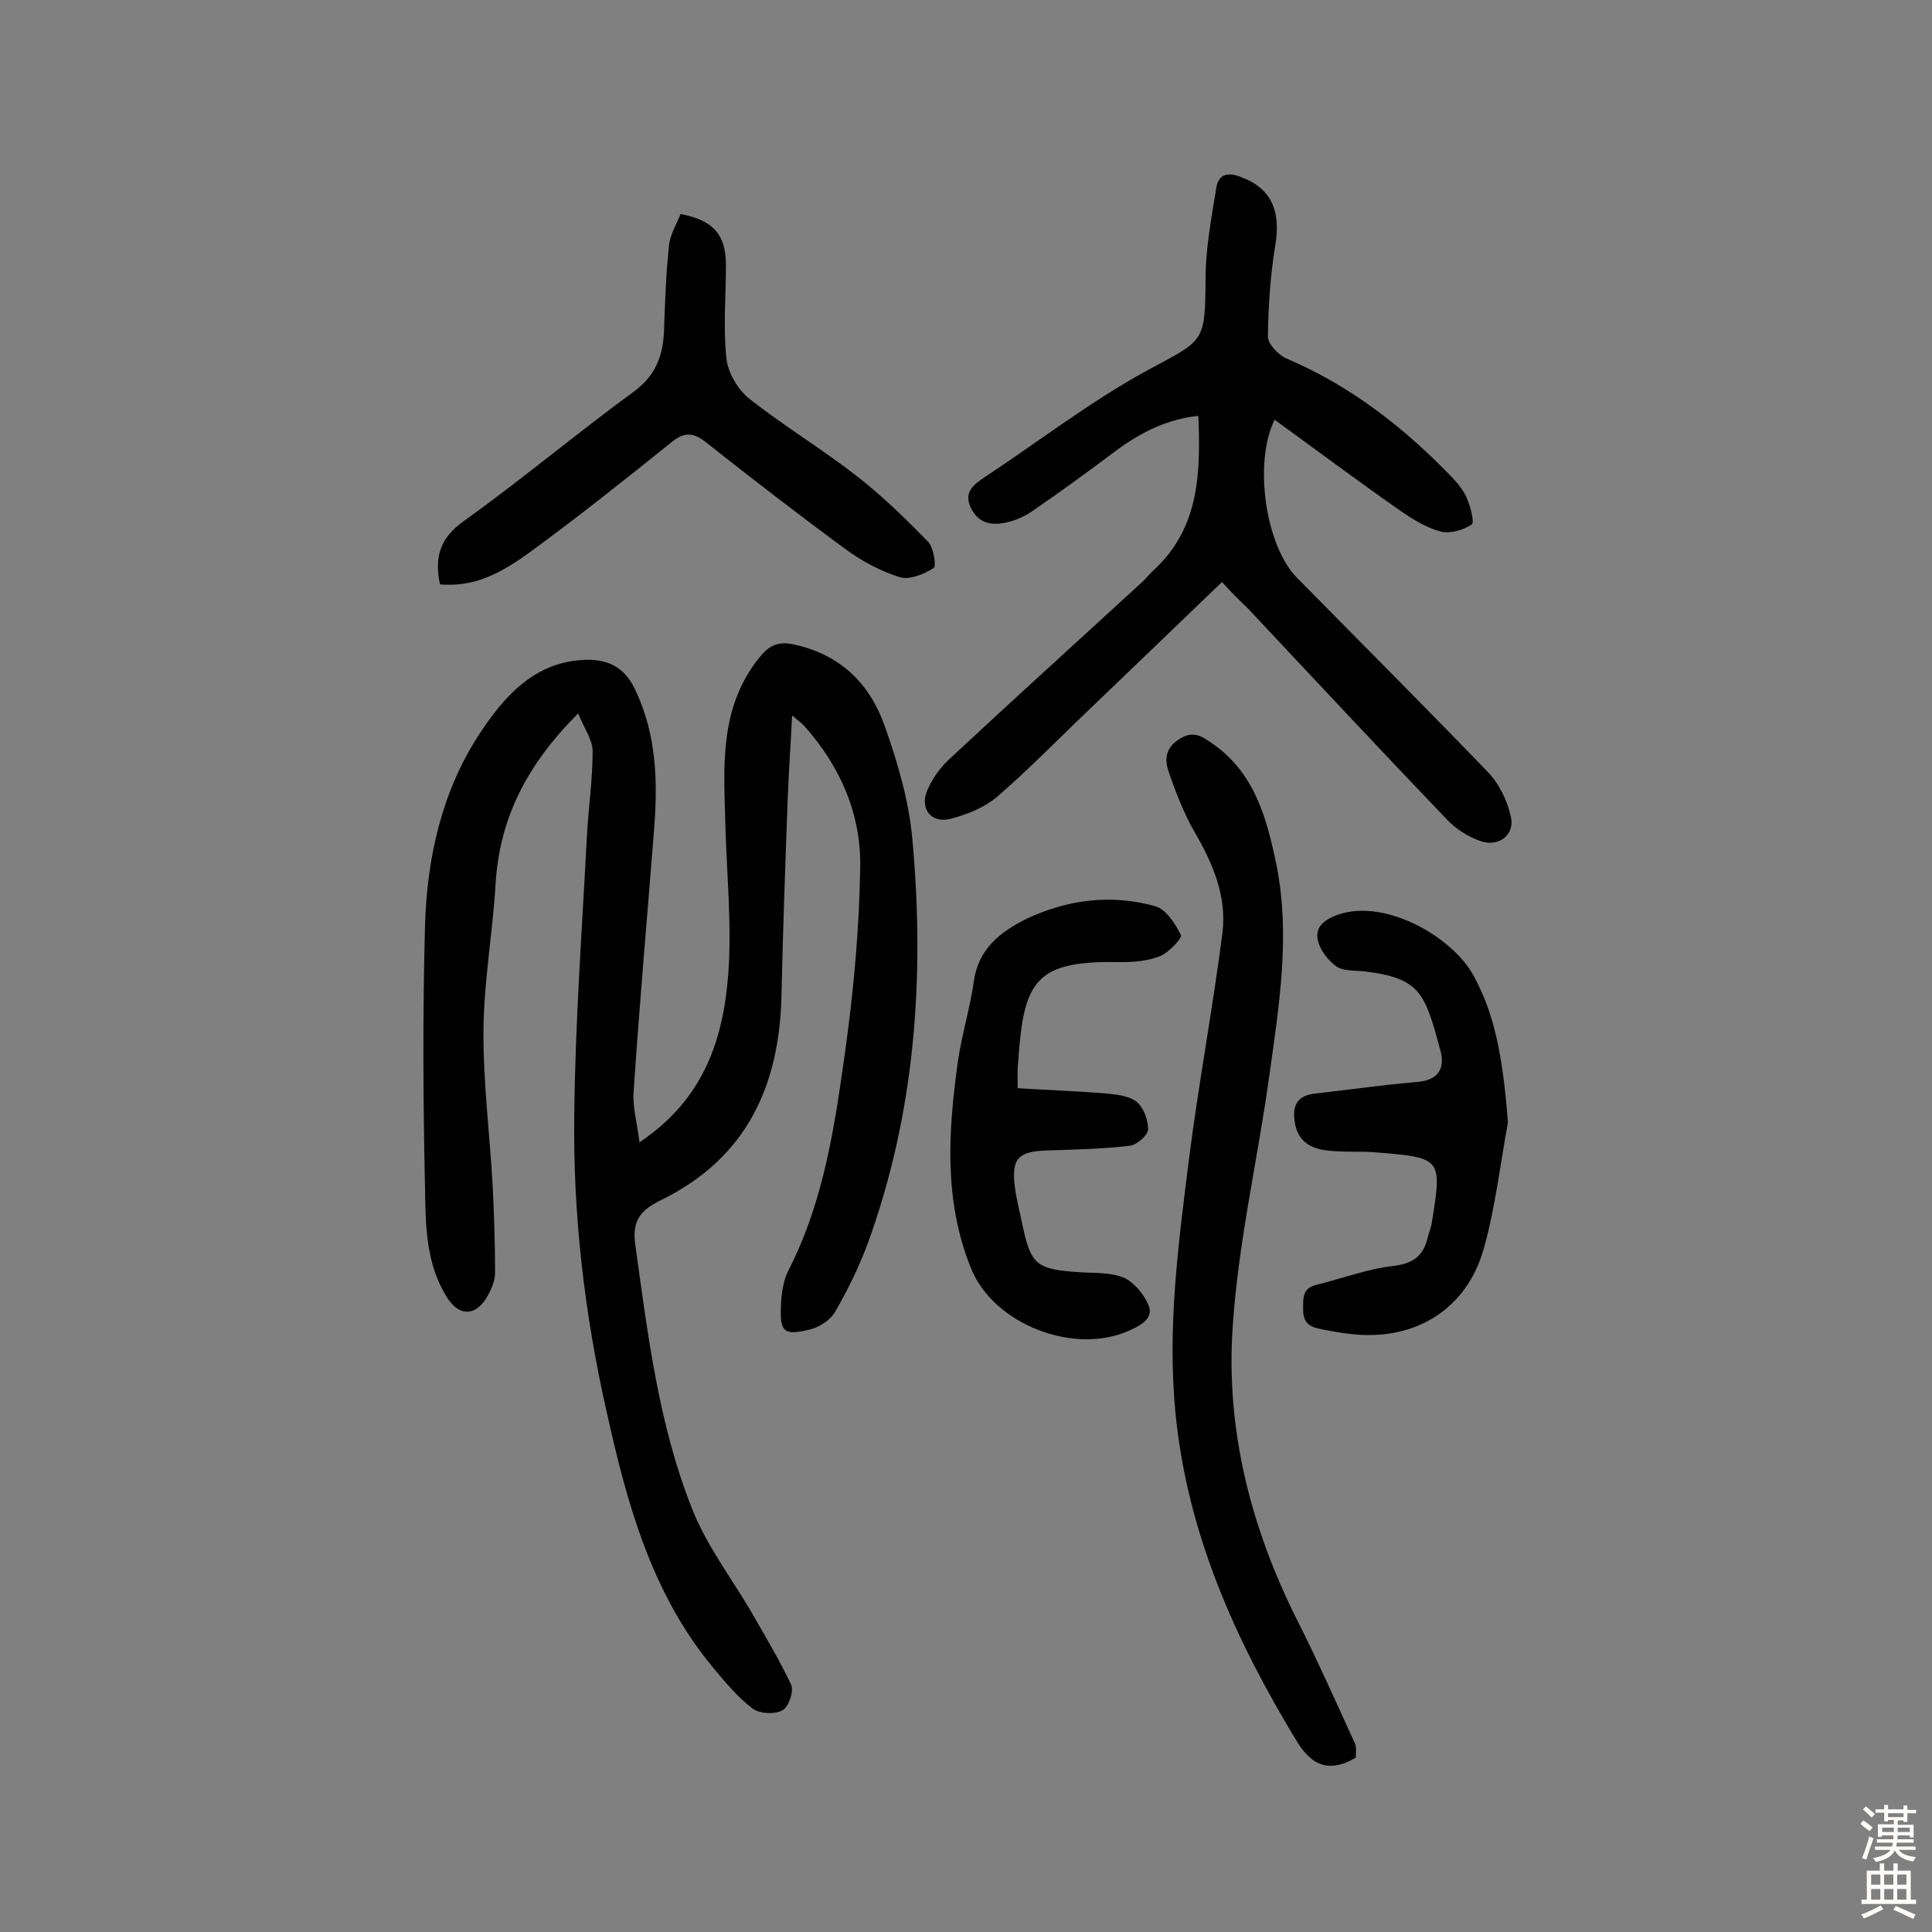
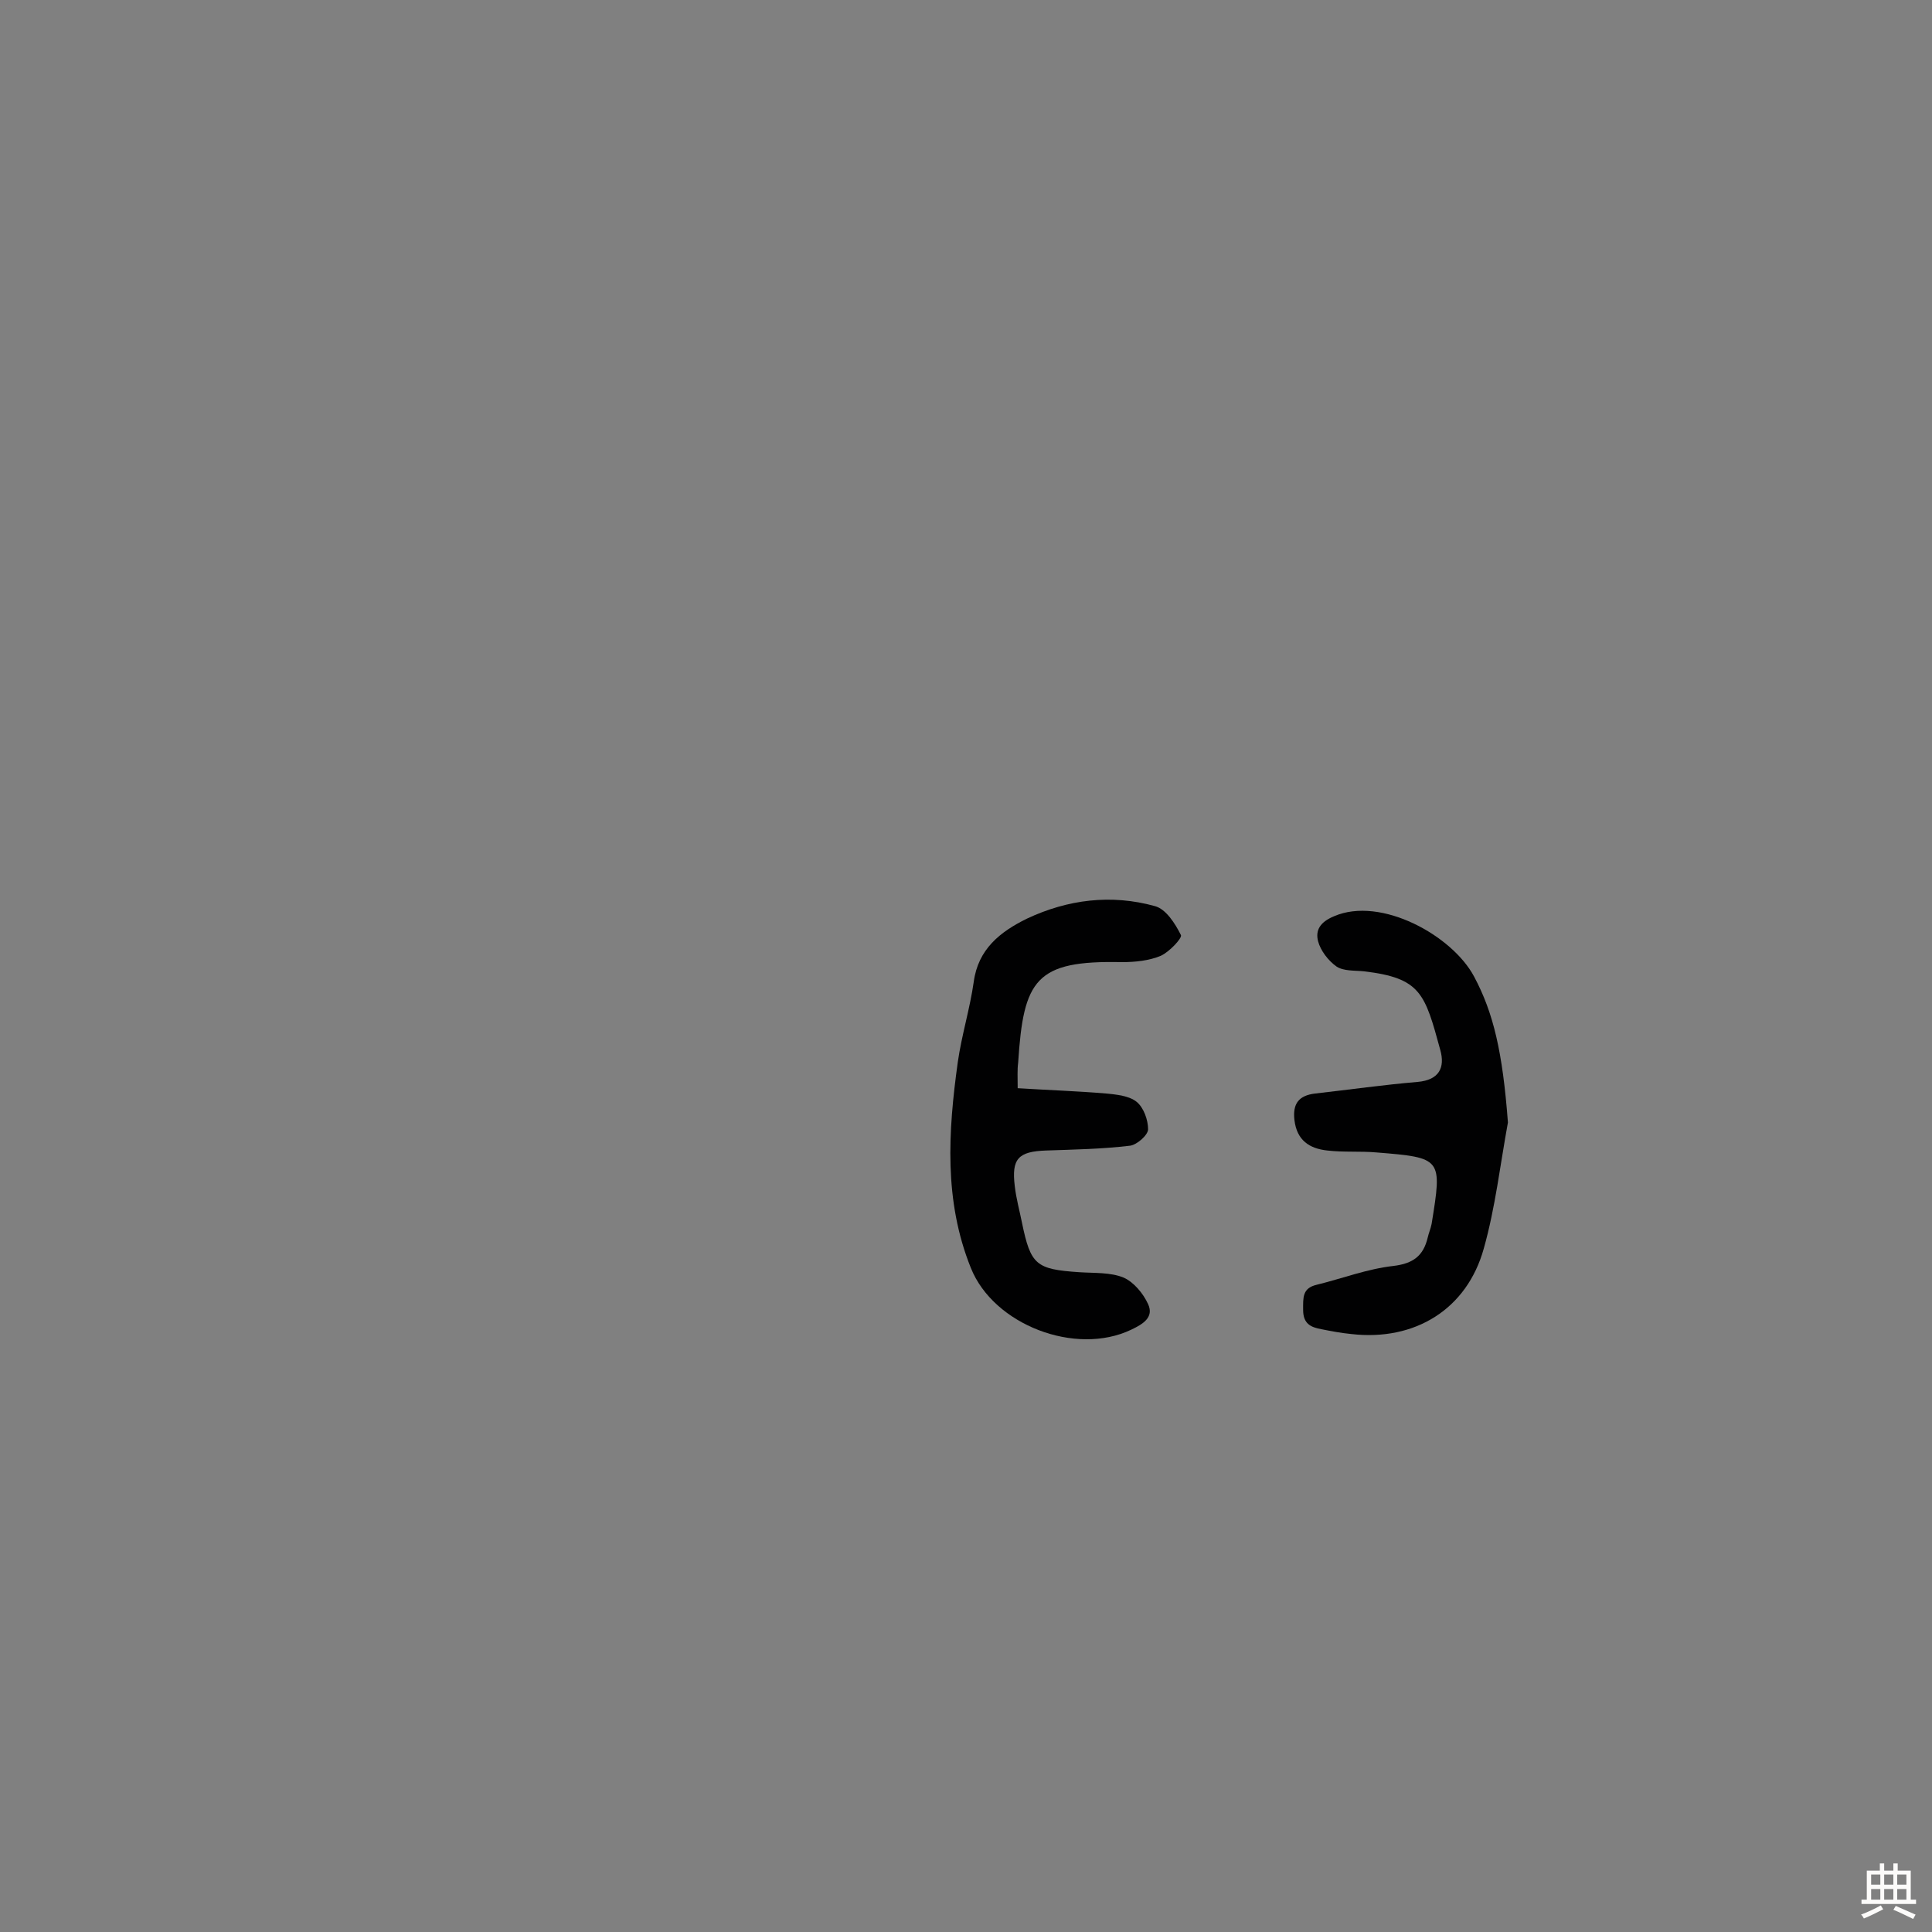
<svg xmlns="http://www.w3.org/2000/svg" enable-background="new 0 0 400 400" viewBox="0 0 400 400">
  <rect x="0" y="0" width="400" height="400" fill="#808080" stroke="none" />
  <g fill="#010102">
-     <path d="m132.4 236.5c13.5-9 17.4-21.6 18.4-35.1.7-9.9-.3-20-.6-30-.3-12.2-1.5-24.4 6.8-35 2.1-2.7 4-3.8 7.7-2.9 9.6 2.2 15.5 8.3 18.5 16.9 2.7 7.6 5 15.5 5.7 23.4 2.6 28.5.6 56.7-9.3 83.8-1.8 4.8-4.1 9.5-6.7 14-.9 1.6-3.1 3.1-5 3.6-5.6 1.4-6.5.7-6.2-5.1.1-2.4.5-5 1.5-7 7.5-14.6 9.7-30.5 11.9-46.3 1.7-12.3 2.8-24.8 3-37.2.2-11-4.1-20.9-11.5-29.2-.6-.7-1.4-1.2-2.6-2.3-.3 6.1-.7 11.6-.9 17-.5 13.6-1 27.2-1.3 40.9-.4 18.8-7.2 33.7-24.8 42.4-3.9 1.9-6.2 3.9-5.5 9.1 2.6 18.6 4.8 37.3 11.8 54.9 2.9 7.4 7.9 14 12 20.9 2.9 5.1 6 10.2 8.5 15.5.6 1.3-.5 4.6-1.8 5.3-1.6.9-4.7.7-6.1-.3-3.2-2.4-5.8-5.6-8.4-8.7-12.7-15.4-17.7-33.9-21.9-52.8-4.6-20.3-7-40.9-6.7-61.7.2-19.1 1.6-38.1 2.6-57.2.3-6 1.2-11.9 1.2-17.9 0-2.3-1.7-4.6-3-7.8-10.6 10.6-16.3 21.7-17.1 35.4-.6 10-2.4 20-2.5 30-.1 10.8 1.3 21.6 1.9 32.4.3 6 .5 12 .5 18 0 1.8-.9 3.8-1.9 5.4-2.4 3.7-5.6 3.5-8-.2-4.4-6.9-4.5-14.9-4.6-22.6-.4-18.2-.5-36.4 0-54.6.4-13.9 3.5-27.6 11.1-39.3 5.1-7.8 11.6-15.5 22.6-15.6 4.8 0 7.9 2 9.9 6.4 4.4 9.3 4.6 19.1 3.8 29-1.4 17.9-3 35.8-4.2 53.8-.3 3.2.7 6.6 1.2 10.7z" />
-     <path d="m253 120.5c-9.5 9.1-18.7 18-27.9 26.8-6.2 5.9-12.2 12.1-18.7 17.7-2.6 2.2-6.1 3.6-9.5 4.5-4 1.1-6.6-2-4.9-5.9 1-2.3 2.5-4.5 4.3-6.2 13.4-12.5 27-24.8 40.5-37.2.7-.7 1.3-1.5 2-2.1 9.5-8.7 9.8-20.1 9.3-32-6.7.7-12.2 3.6-17.3 7.4-5.6 4.2-11.2 8.3-16.9 12.2-1.7 1.2-3.7 2.1-5.7 2.5-3.1.7-5.9 0-7.3-3.3-1.4-3.2.9-4.7 3.1-6.2 11.2-7.4 21.9-15.7 33.7-22.1 11.6-6.3 11.8-5.5 11.9-18.9 0-6.2 1.2-12.5 2.2-18.7.4-2.7 2.1-3.5 5-2.4 6.3 2.3 8.5 6.9 7.2 14.4-1 6.1-1.4 12.4-1.5 18.7 0 1.5 2.2 3.8 3.8 4.5 13.4 5.7 24.5 14.4 34.5 24.8 1.2 1.3 2.4 2.8 3 4.4.7 1.7 1.5 4.8.9 5.2-1.7 1.1-4.3 1.9-6.2 1.5-2.9-.7-5.7-2.4-8.2-4.1-8.9-6.2-17.6-12.7-26.4-19.1-4.4 8.8-1.9 26.1 4.6 32.7 13.2 13.4 26.5 26.7 39.6 40.3 2.3 2.4 4 5.9 4.7 9.2.9 3.8-2.6 6.4-6.4 5-2.5-.9-5-2.5-6.8-4.4-13.9-14.5-27.6-29.2-41.4-43.9-1.6-1.5-3.3-3.2-5.2-5.3z" />
-     <path d="m280.7 363.9c-6.1 3.6-9.6 1-12.4-3.7-12.6-20.8-22.4-42.6-24.9-67.3-1.8-18 .6-35.6 2.8-53.2 2-15.6 4.9-31 6.9-46.6.9-7.4-1.9-14.2-5.7-20.7-2.3-4-4-8.4-5.5-12.8-.8-2.4-.6-4.8 2.3-6.6 2.8-1.8 4.6-.6 6.6.8 9 6.1 11.5 15.7 13.5 25.4 2.9 14.6.5 29.1-1.5 43.5-2.4 17.4-6.5 34.8-7.6 52.3-1.4 21.1 3.8 41.4 13.4 60.5 4.2 8.3 8 16.9 11.9 25.4.4.8.2 2.1.2 3z" />
-     <path d="m91.1 121c-1.2-5.7 0-9.6 4.9-13.1 12-8.6 23.3-18.1 35.2-26.8 4.8-3.5 6.2-7.9 6.3-13.3.2-5.6.4-11.3 1-16.9.2-2.3 1.6-4.5 2.4-6.6 6.8 1.3 9.4 4.3 9.4 10.6 0 6.4-.6 12.9.1 19.3.3 3 2.4 6.5 4.8 8.4 7.1 5.6 14.9 10.3 22.1 15.9 5.3 4.1 10.2 8.9 14.9 13.7 1.1 1.2 1.7 5.1 1.1 5.4-2 1.3-5 2.5-7 1.9-3.9-1.2-7.8-3.3-11.1-5.7-9.8-7.2-19.4-14.6-29-22.2-2.6-2.1-4.5-2.2-7.1-.1-9.7 7.8-19.5 15.6-29.5 22.9-7.8 5.7-12.8 7-18.5 6.6z" />
    <path d="m210.7 225.3c6.4.4 12.4.6 18.3 1.1 2.2.2 4.8.5 6.3 1.7s2.4 3.8 2.4 5.7c0 1.2-2.3 3.2-3.7 3.4-5.8.7-11.6.8-17.4 1s-7.2 1.7-6.5 7.4c.3 2.6 1 5.1 1.5 7.6 1.8 8.7 2.9 9.6 11.9 10.2 3.1.2 6.4 0 9.1 1.1 2.1.9 4.1 3.3 5.1 5.5 1.3 2.8-1.2 4.2-3.5 5.3-11.5 5.5-28.5-1-33.2-12.8-5.6-13.9-4.7-28.2-2.7-42.6.8-5.6 2.5-11 3.3-16.6.9-6.8 5.5-10.4 11-13.1 8.5-4 17.5-5.1 26.5-2.6 2.3.6 4.2 3.6 5.4 6 .3.6-2.4 3.5-4.2 4.3-2.4 1-5.3 1.3-8 1.3-17.9-.4-20.4 3.6-21.5 20.8-.2 1.5-.1 3-.1 5.3z" />
    <path d="m312.2 232.4c-1.6 8.7-2.6 17.6-5 26.1-3.5 12.6-14.3 19.2-27.4 17.7-2.1-.2-4.2-.6-6.2-1-2.2-.4-3.8-1.1-3.8-4 0-2.5-.2-4.5 2.8-5.2 5.3-1.3 10.5-3.3 15.9-3.9 4.1-.5 6.2-2.1 7.1-5.9.2-.9.6-1.8.8-2.8 2.2-13.6 2.2-13.7-11.4-14.8-3.4-.3-6.8 0-10.2-.4-3.7-.4-6.3-2.1-6.8-6.3-.4-3.4.9-5.1 4.3-5.5 7.1-.8 14.1-1.8 21.2-2.4 4.5-.4 5.7-3 4.7-6.6-3.2-11.7-4-14.9-15.8-16.3-1.9-.2-4.2 0-5.7-1-1.7-1.2-3.3-3.3-3.8-5.2-.6-2.3.4-4 3.3-5.2 9.7-4.2 24.5 4 29 12.5 4 7.5 5.9 15.6 7 30.2z" />
  </g>
-   <path d="m385.2 377.6.6-.7c.6.4 1.3.9 1.9 1.5l-.6.7c-.8-.5-1.4-1-1.9-1.5zm.3 7.1c.6-1.4 1.1-2.9 1.5-4.5.3.1.6.3.9.4-.5 1.4-1 2.9-1.5 4.4zm.2-10.1.6-.6c.7.5 1.3 1.1 1.9 1.6l-.7.7c-.6-.6-1.2-1.2-1.8-1.7zm8.4-.8h.8v.9h1.8v.7h-1.8v1.8h-.8v-.3h-1.2v.9h3.3v2.6h-.8v-.4h-2.5c0 .3 0 .6-.1.8h3.4v.7h-3.5c0 .3-.1.6-.1.8h4v.7h-3.5c.7.9 1.9 1.3 3.6 1.5-.2.2-.4.5-.6.9-1.9-.3-3.2-1.1-3.8-2.3-.5 1.1-1.8 2-3.9 2.4-.2-.3-.4-.5-.6-.8 1.9-.4 3.1-.9 3.6-1.7h-3.2v-.7h3.5c.1-.2.1-.5.2-.8h-3.3v-.7h3.4c0-.2 0-.5 0-.8h-2.4v.3h-.8v-2.6h3.3v-.9h-1.2v.3h-.8v-1.8h-1.8v-.7h1.8v-.9h.8v.9h3.2zm-4.4 5.5h2.4c0-.3 0-.6 0-.9h-2.4zm1.2-3.1h3.2v-.8h-3.2zm4.4 2.2h-2.4v.9h2.5v-.9z" fill="#fcfbfa" />
  <path d="m389.2 385.8h.9v1.5h1.9v-1.5h.9v1.5h2.7v6h1.1v.9h-11.3v-.9h1.1v-6h2.7zm.2 8.7.5.8c-1.2.6-2.5 1.3-4 1.9-.2-.3-.3-.6-.6-.8 1.6-.6 3-1.3 4.1-1.9zm-2-4.3h1.9v-2.1h-1.9zm0 3.1h1.9v-2.2h-1.9zm2.7-3.1h1.9v-2.1h-1.9zm0 3.1h1.9v-2.2h-1.9zm2.4 1.3c1.4.6 2.7 1.2 4.1 1.8l-.5.9c-1.5-.7-2.8-1.4-4.1-1.9zm2.2-6.5h-1.9v2.1h1.9zm-1.9 5.2h1.9v-2.2h-1.9z" fill="#fcfbfa" />
</svg>